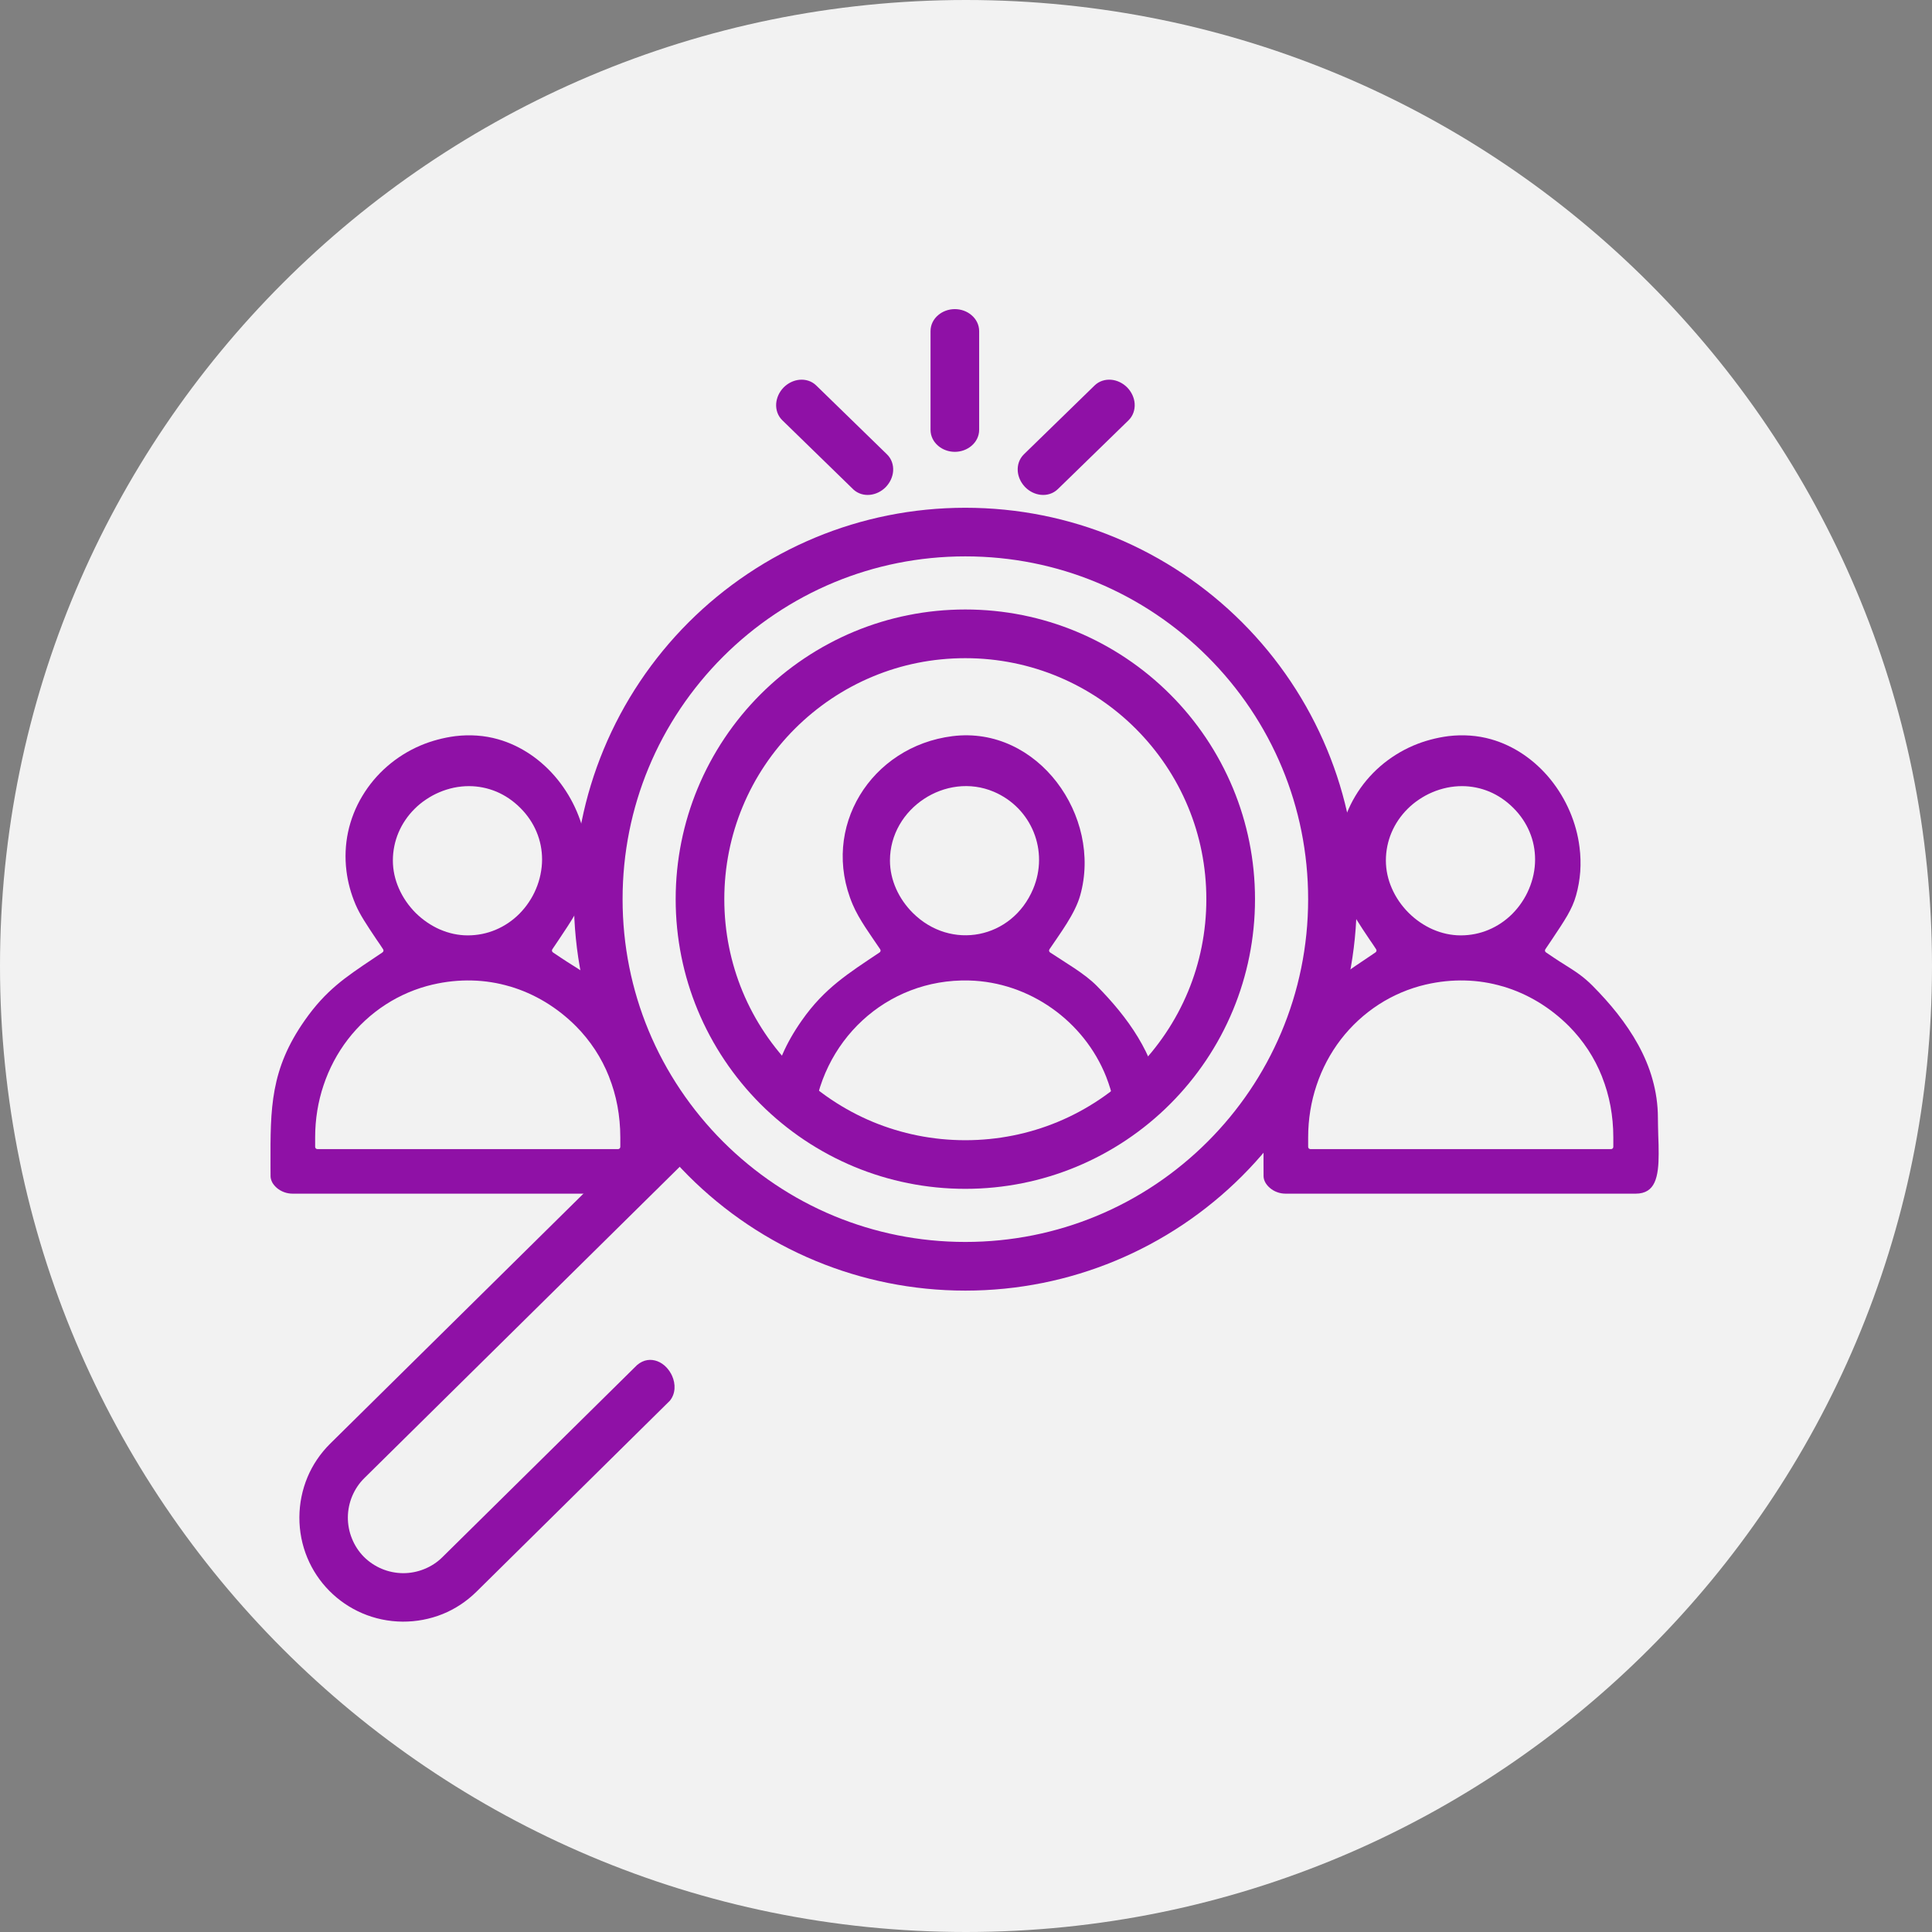
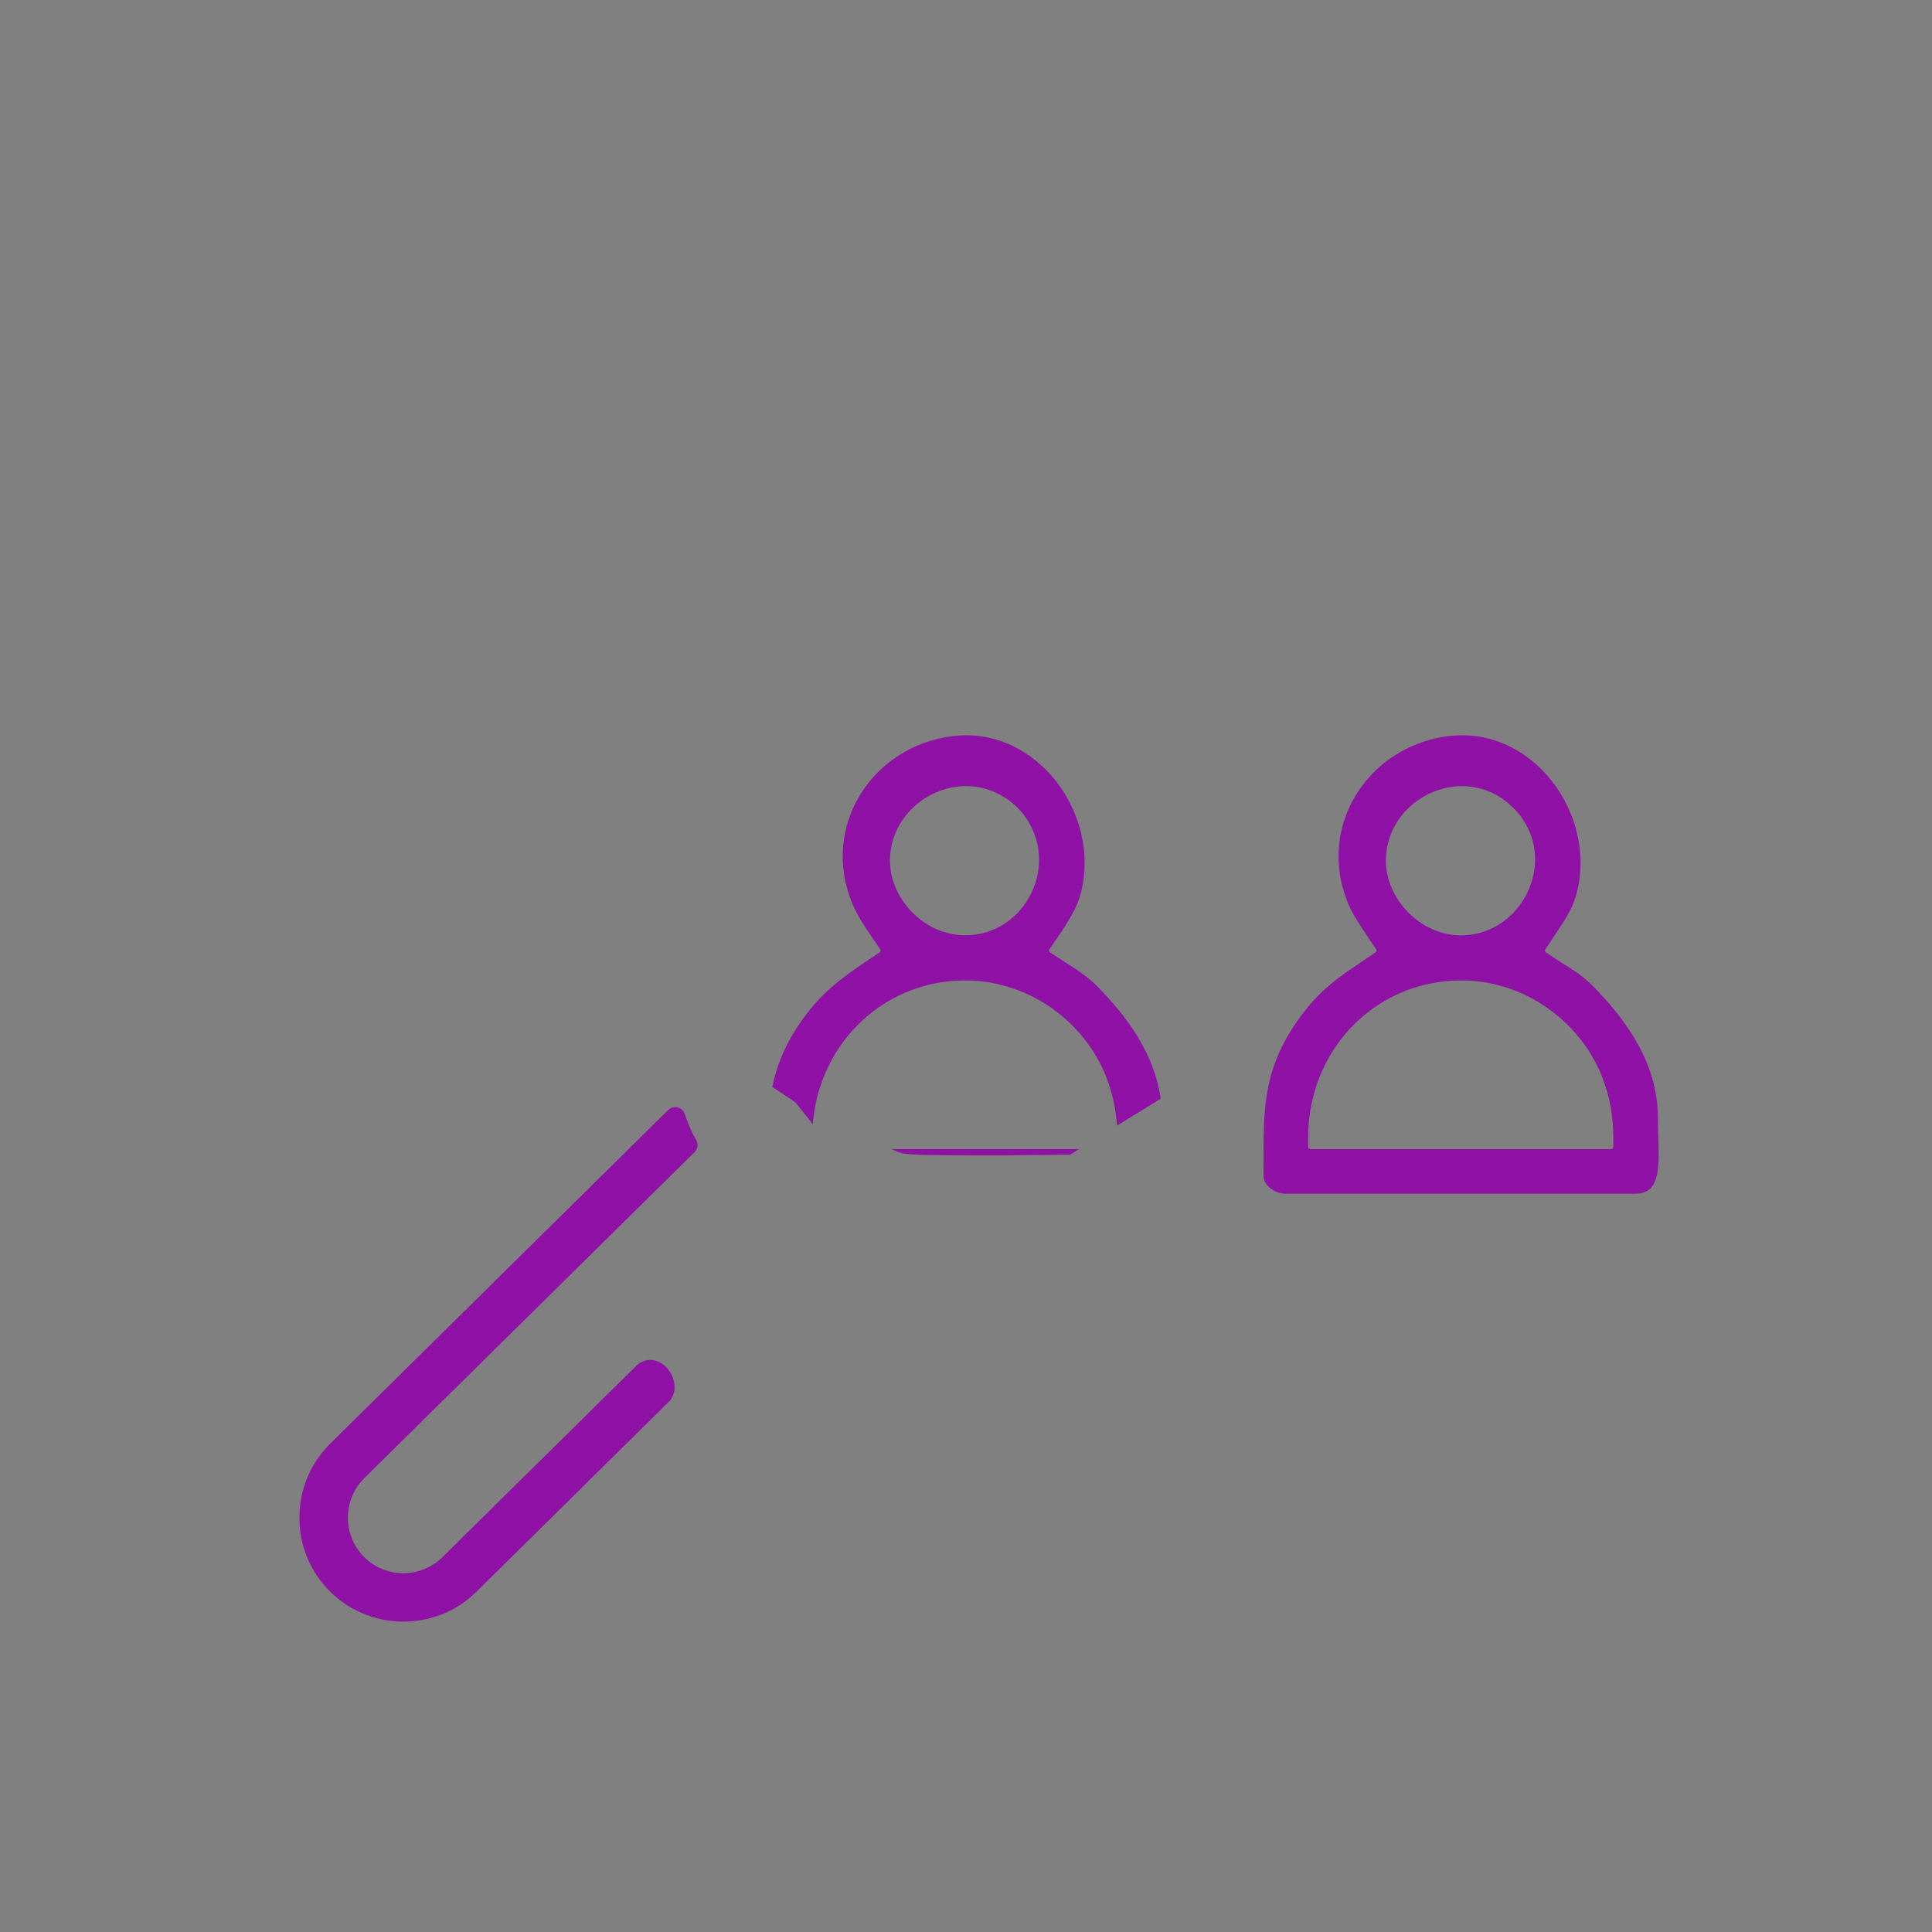
<svg xmlns="http://www.w3.org/2000/svg" width="100" height="100" viewBox="0 0 100 100" fill="none">
  <rect x="0" y="0" width="100" height="100" fill="#808080" stroke="none" />
-   <path d="M100 50.003C100 77.613 77.617 100 50 100C22.383 100 0 77.613 0 50.003C0 22.387 22.383 0 50 0C77.617 0 100 22.387 100 50.003Z" fill="#F2F2F2" />
-   <path d="M49.965 26.282C52.706 26.282 55.325 26.826 57.712 27.816C60.195 28.845 62.428 30.349 64.293 32.214C66.159 34.08 67.662 36.313 68.691 38.796C69.681 41.185 70.226 43.801 70.226 46.542C70.226 49.28 69.681 51.899 68.691 54.288C67.662 56.768 66.159 59.001 64.293 60.867C62.428 62.732 60.195 64.238 57.712 65.265C55.322 66.255 52.706 66.802 49.965 66.802C47.227 66.802 44.608 66.255 42.219 65.265C39.739 64.238 37.506 62.732 35.64 60.867C33.775 59.001 32.269 56.768 31.242 54.288C30.252 51.899 29.705 49.28 29.705 46.542C29.705 43.801 30.252 41.185 31.242 38.796C32.269 36.313 33.775 34.08 35.64 32.214C37.506 30.349 39.739 28.845 42.219 27.816C44.608 26.826 47.227 26.282 49.965 26.282ZM62.511 33.996C60.875 32.358 58.92 31.039 56.753 30.14C54.666 29.275 52.373 28.798 49.965 28.798C47.561 28.798 45.268 29.275 43.181 30.14C41.013 31.039 39.059 32.358 37.42 33.996C35.784 35.633 34.463 37.587 33.566 39.755C32.701 41.842 32.225 44.134 32.225 46.542C32.225 48.947 32.701 51.24 33.566 53.329C34.463 55.494 35.784 57.449 37.42 59.087C39.059 60.724 41.01 62.045 43.178 62.941C45.268 63.806 47.561 64.283 49.965 64.283C52.373 64.283 54.666 63.806 56.753 62.941C58.92 62.045 60.875 60.724 62.511 59.087C65.724 55.877 67.709 51.44 67.709 46.542C67.709 44.134 67.232 41.842 66.367 39.755C65.468 37.587 64.15 35.633 62.511 33.996Z" fill="#8F11A6" />
-   <path d="M49.965 31.547C51.992 31.547 53.93 31.951 55.697 32.683C57.534 33.447 59.188 34.559 60.566 35.94C61.947 37.318 63.06 38.973 63.823 40.81C64.555 42.576 64.959 44.515 64.959 46.542C64.959 48.569 64.555 50.505 63.823 52.274C63.062 54.111 61.947 55.763 60.566 57.144C59.188 58.524 57.534 59.637 55.697 60.398C53.93 61.13 51.992 61.534 49.965 61.534C47.938 61.534 46.002 61.13 44.233 60.398C42.396 59.637 40.744 58.524 39.363 57.144C37.985 55.763 36.87 54.111 36.109 52.274C35.377 50.505 34.973 48.569 34.973 46.542C34.973 44.515 35.377 42.579 36.109 40.81C36.87 38.973 37.985 37.318 39.363 35.94C40.744 34.559 42.396 33.447 44.233 32.683C46.002 31.951 47.938 31.547 49.965 31.547ZM58.787 37.719C56.531 35.463 53.412 34.067 49.965 34.067C48.271 34.067 46.661 34.4 45.194 35.01C43.67 35.64 42.297 36.568 41.142 37.719C39.991 38.871 39.063 40.244 38.433 41.769C37.826 43.235 37.49 44.848 37.49 46.542C37.49 48.235 37.826 49.846 38.433 51.315C39.063 52.837 39.991 54.212 41.142 55.364C42.294 56.516 43.67 57.443 45.191 58.074C46.661 58.681 48.271 59.017 49.965 59.017C51.658 59.017 53.271 58.681 54.738 58.074C56.262 57.443 57.635 56.516 58.787 55.364C59.938 54.212 60.866 52.837 61.497 51.315C62.106 49.846 62.44 48.235 62.44 46.542C62.44 44.848 62.106 43.235 61.497 41.769C60.866 40.244 59.938 38.871 58.787 37.719Z" fill="#8F11A6" />
  <path d="M18.831 80.578C19.102 80.849 19.417 81.057 19.756 81.2C20.108 81.349 20.483 81.424 20.856 81.427C21.231 81.43 21.609 81.357 21.963 81.213C22.304 81.075 22.625 80.872 22.898 80.599L32.976 70.653C33.32 70.362 33.696 70.33 34.034 70.46C34.206 70.526 34.365 70.638 34.495 70.776C34.615 70.903 34.717 71.057 34.79 71.219C34.972 71.633 34.975 72.131 34.67 72.503L24.66 82.388C24.141 82.899 23.547 83.285 22.911 83.543C22.252 83.808 21.549 83.939 20.845 83.936C19.352 83.926 18.011 83.316 17.044 82.339C16.077 81.362 15.488 80.012 15.496 78.525C15.501 77.816 15.642 77.112 15.916 76.458C16.181 75.825 16.575 75.234 17.093 74.721L34.587 57.451C34.79 57.251 35.121 57.253 35.321 57.459C35.386 57.524 35.428 57.602 35.452 57.686C35.522 57.905 35.608 58.126 35.707 58.353L35.717 58.379C35.811 58.593 35.918 58.803 36.035 59.009C36.158 59.223 36.111 59.489 35.936 59.648L18.855 76.51C18.581 76.779 18.375 77.097 18.232 77.433C18.083 77.787 18.008 78.162 18.005 78.535C18.003 78.907 18.073 79.288 18.219 79.642C18.357 79.984 18.56 80.302 18.831 80.578Z" fill="#8F11A6" />
-   <path d="M48.164 17.141C48.164 16.808 48.317 16.513 48.567 16.305C48.789 16.117 49.094 16 49.422 16C49.75 16 50.055 16.117 50.277 16.305C50.527 16.513 50.681 16.808 50.681 17.141V22.245C50.681 22.579 50.527 22.873 50.277 23.082C50.055 23.269 49.75 23.387 49.422 23.387C49.094 23.387 48.789 23.269 48.567 23.082C48.317 22.873 48.164 22.579 48.164 22.245V17.141ZM41.374 19.658C41.694 19.627 42.012 19.721 42.249 19.953L45.907 23.514C46.147 23.746 46.251 24.064 46.228 24.387C46.207 24.663 46.087 24.95 45.873 25.182L45.842 25.216C45.613 25.448 45.318 25.583 45.029 25.612C44.724 25.643 44.422 25.557 44.188 25.351L40.496 21.756C40.256 21.524 40.152 21.206 40.175 20.885C40.199 20.593 40.326 20.297 40.556 20.059C40.787 19.825 41.082 19.687 41.374 19.658ZM56.655 19.953C56.892 19.721 57.212 19.627 57.533 19.658C57.822 19.687 58.119 19.825 58.348 20.059C58.578 20.297 58.708 20.596 58.729 20.885C58.752 21.208 58.648 21.524 58.411 21.756L54.753 25.317C54.513 25.549 54.195 25.645 53.875 25.612C53.586 25.583 53.294 25.448 53.065 25.216L53.031 25.179C52.82 24.95 52.7 24.663 52.679 24.387C52.655 24.067 52.757 23.754 52.992 23.52L56.655 19.953Z" fill="#8F11A6" />
  <path fill-rule="evenodd" clip-rule="evenodd" d="M55.855 59.478H46.134C46.9 59.783 46.363 59.804 52.051 59.804L55.394 59.765L55.855 59.478ZM42.072 58.155C42.421 53.892 45.879 50.648 50.149 50.75C53.268 50.825 56.108 52.837 57.257 55.737L57.26 55.747C57.577 56.555 57.757 57.402 57.817 58.264L60.076 56.867C59.753 54.559 58.369 52.647 56.77 51.029C56.131 50.382 55.133 49.82 54.352 49.298C54.297 49.262 54.284 49.187 54.321 49.134C54.873 48.311 55.644 47.295 55.91 46.349C57.067 42.251 53.719 37.553 49.302 38.103C45.084 38.632 42.445 42.837 44.136 46.818C44.467 47.6 45.076 48.415 45.558 49.134C45.595 49.187 45.582 49.262 45.527 49.298C43.904 50.385 42.674 51.148 41.509 52.808C40.649 54.028 40.204 55.124 39.975 56.258L41.16 57.05L41.986 58.074C41.986 58.162 42.03 58.139 42.072 58.155ZM46.064 44.541C46.064 41.836 48.964 39.934 51.434 40.979C53.395 41.81 54.305 44.041 53.474 46.013C52.385 48.598 49.219 49.223 47.239 47.245C46.525 46.529 46.064 45.56 46.064 44.541Z" fill="#8F11A6" />
  <path fill-rule="evenodd" clip-rule="evenodd" d="M82.897 59.478H67.827C67.762 59.478 67.71 59.426 67.71 59.361V58.871C67.71 57.928 67.861 57.021 68.143 56.179C68.432 55.309 68.859 54.509 69.398 53.806C69.946 53.094 70.61 52.482 71.36 51.995C72.098 51.518 72.921 51.164 73.804 50.958H73.809C74.484 50.802 75.157 50.734 75.818 50.75C76.491 50.765 77.15 50.869 77.783 51.057H77.791C78.427 51.245 79.039 51.516 79.615 51.862C80.188 52.209 80.73 52.633 81.225 53.131C81.576 53.485 81.907 53.892 82.204 54.343C82.481 54.767 82.725 55.234 82.924 55.736L82.926 55.747C83.111 56.216 83.26 56.719 83.359 57.255C83.453 57.766 83.505 58.306 83.505 58.871V59.361C83.505 59.426 83.453 59.478 83.387 59.478H82.897ZM71.733 44.541C71.733 44.027 71.837 43.543 72.02 43.105C72.215 42.639 72.502 42.222 72.851 41.873C73.033 41.69 73.236 41.523 73.453 41.38C73.669 41.234 73.898 41.109 74.138 41.008C74.383 40.903 74.635 40.825 74.896 40.77C75.149 40.718 75.409 40.69 75.67 40.69C76.149 40.69 76.634 40.784 77.1 40.979C77.535 41.164 77.952 41.44 78.33 41.818L78.335 41.823C78.71 42.198 78.984 42.615 79.166 43.048C79.365 43.514 79.456 44.004 79.456 44.486C79.456 44.744 79.43 45.002 79.377 45.257C79.323 45.515 79.245 45.768 79.14 46.013C79.041 46.252 78.916 46.482 78.77 46.698C78.627 46.914 78.46 47.115 78.278 47.3C77.929 47.649 77.514 47.933 77.048 48.128C76.608 48.313 76.123 48.415 75.607 48.415C75.11 48.415 74.623 48.306 74.172 48.11L74.166 48.108C73.698 47.902 73.268 47.605 72.908 47.245C72.543 46.88 72.244 46.448 72.04 45.976C71.842 45.526 71.733 45.038 71.733 44.541ZM69.802 46.818C70.026 47.342 70.378 47.868 70.884 48.623C71.001 48.782 71.115 48.967 71.228 49.134C71.264 49.186 71.248 49.262 71.194 49.296L70.683 49.642C69.268 50.588 68.265 51.26 67.176 52.808C65.389 55.353 65.394 57.355 65.399 60.275L65.402 60.882C65.402 60.981 65.433 61.088 65.485 61.19L65.49 61.198C65.545 61.302 65.628 61.401 65.73 61.487C65.837 61.581 65.964 61.656 66.11 61.708C66.243 61.758 66.394 61.784 66.556 61.784H84.659C85.175 61.784 85.472 61.562 85.636 61.205C85.811 60.828 85.852 60.296 85.852 59.718L85.847 59.243L85.831 58.761C85.823 58.425 85.813 58.092 85.813 57.865C85.813 57.164 85.711 56.5 85.534 55.872C85.36 55.242 85.104 54.647 84.797 54.085C84.484 53.514 84.114 52.972 83.713 52.461C83.312 51.951 82.877 51.474 82.436 51.028C81.957 50.544 81.53 50.273 81.029 49.958L80.993 49.934C80.818 49.825 80.633 49.71 80.425 49.569L80.021 49.296C79.966 49.262 79.951 49.186 79.987 49.134L80.326 48.631C80.654 48.142 80.917 47.745 81.126 47.386C81.329 47.029 81.478 46.706 81.576 46.349C81.691 45.945 81.761 45.533 81.793 45.122C81.822 44.7 81.811 44.272 81.756 43.853C81.678 43.215 81.506 42.592 81.253 42.003C80.998 41.406 80.662 40.849 80.258 40.348C79.852 39.846 79.375 39.405 78.846 39.046C78.335 38.702 77.775 38.433 77.178 38.264C76.829 38.165 76.465 38.1 76.089 38.074C75.727 38.048 75.352 38.056 74.969 38.102C74.654 38.142 74.344 38.204 74.044 38.285C73.739 38.366 73.445 38.467 73.163 38.587C72.528 38.858 71.947 39.225 71.441 39.663C70.928 40.109 70.493 40.63 70.149 41.206C69.805 41.782 69.552 42.415 69.412 43.079C69.276 43.723 69.245 44.4 69.331 45.085C69.367 45.374 69.424 45.669 69.503 45.958C69.581 46.245 69.682 46.531 69.802 46.818Z" fill="#8F11A6" />
-   <path fill-rule="evenodd" clip-rule="evenodd" d="M31.5 59.478H16.429C16.364 59.478 16.312 59.426 16.312 59.361V58.871C16.312 57.928 16.463 57.021 16.745 56.179C17.034 55.309 17.461 54.509 18 53.806C18.548 53.094 19.209 52.482 19.962 51.995C20.7 51.518 21.523 51.164 22.406 50.958H22.412C23.086 50.802 23.759 50.734 24.42 50.75C25.09 50.765 25.752 50.869 26.385 51.057H26.393C27.028 51.245 27.641 51.516 28.216 51.862C28.79 52.209 29.332 52.633 29.827 53.131C30.178 53.485 30.509 53.892 30.806 54.343C31.083 54.767 31.328 55.234 31.526 55.736L31.528 55.747C31.713 56.216 31.862 56.719 31.961 57.255C32.054 57.766 32.107 58.306 32.107 58.871V59.361C32.107 59.426 32.054 59.478 31.989 59.478H31.5ZM20.335 44.541C20.335 44.027 20.439 43.543 20.622 43.105C20.817 42.639 21.104 42.222 21.453 41.873C21.635 41.69 21.838 41.523 22.055 41.38C22.271 41.234 22.5 41.109 22.74 41.008C22.985 40.903 23.237 40.825 23.495 40.77C23.751 40.718 24.011 40.69 24.269 40.69C24.751 40.69 25.236 40.784 25.702 40.979C26.137 41.164 26.554 41.44 26.932 41.818L26.937 41.823C27.312 42.198 27.586 42.615 27.768 43.048C27.966 43.514 28.058 44.004 28.058 44.486C28.058 44.744 28.029 45.002 27.977 45.257C27.925 45.515 27.847 45.768 27.742 46.013C27.643 46.252 27.518 46.482 27.372 46.698C27.229 46.914 27.062 47.115 26.88 47.3C26.531 47.649 26.116 47.933 25.65 48.128C25.21 48.313 24.725 48.415 24.209 48.415C23.712 48.415 23.224 48.306 22.774 48.11L22.766 48.108C22.299 47.902 21.87 47.605 21.507 47.245C21.145 46.88 20.846 46.448 20.642 45.976C20.444 45.526 20.335 45.038 20.335 44.541ZM18.404 46.818C18.628 47.342 18.98 47.868 19.485 48.623C19.603 48.782 19.717 48.967 19.829 49.134C19.866 49.186 19.85 49.262 19.796 49.296L19.282 49.642C17.87 50.588 16.864 51.26 15.778 52.808C13.991 55.353 13.993 57.355 14.001 60.275L14.004 60.882C14.004 60.981 14.035 61.088 14.087 61.19L14.089 61.198C14.147 61.302 14.23 61.401 14.329 61.487C14.439 61.581 14.566 61.656 14.712 61.708C14.845 61.758 14.996 61.784 15.158 61.784H33.261C33.777 61.784 34.071 61.562 34.238 61.205C34.412 60.828 34.452 60.296 34.452 59.718L34.449 59.243L34.433 58.761C34.423 58.425 34.412 58.092 34.412 57.865C34.412 57.164 34.313 56.5 34.136 55.872C33.962 55.242 33.706 54.647 33.399 54.085C33.086 53.514 32.716 52.972 32.315 52.461C31.911 51.951 31.479 51.474 31.038 51.028C30.559 50.544 30.132 50.273 29.631 49.958L29.592 49.934C29.42 49.825 29.235 49.71 29.027 49.569L28.62 49.296C28.568 49.262 28.553 49.186 28.589 49.134L28.928 48.631C29.256 48.142 29.519 47.745 29.728 47.386C29.931 47.029 30.079 46.706 30.178 46.349C30.293 45.945 30.363 45.533 30.395 45.122C30.423 44.7 30.41 44.272 30.358 43.853C30.28 43.215 30.105 42.592 29.855 42.003C29.6 41.406 29.264 40.849 28.86 40.348C28.454 39.846 27.977 39.405 27.448 39.046C26.937 38.702 26.377 38.433 25.78 38.264C25.431 38.165 25.067 38.1 24.691 38.074C24.329 38.048 23.954 38.056 23.571 38.102C23.256 38.142 22.946 38.204 22.646 38.285C22.341 38.366 22.047 38.467 21.765 38.587C21.127 38.858 20.549 39.225 20.043 39.663C19.53 40.109 19.095 40.63 18.751 41.206C18.404 41.782 18.154 42.415 18.013 43.079C17.878 43.723 17.847 44.4 17.933 45.085C17.969 45.374 18.026 45.669 18.105 45.958C18.183 46.245 18.282 46.531 18.404 46.818Z" fill="#8F11A6" />
</svg>